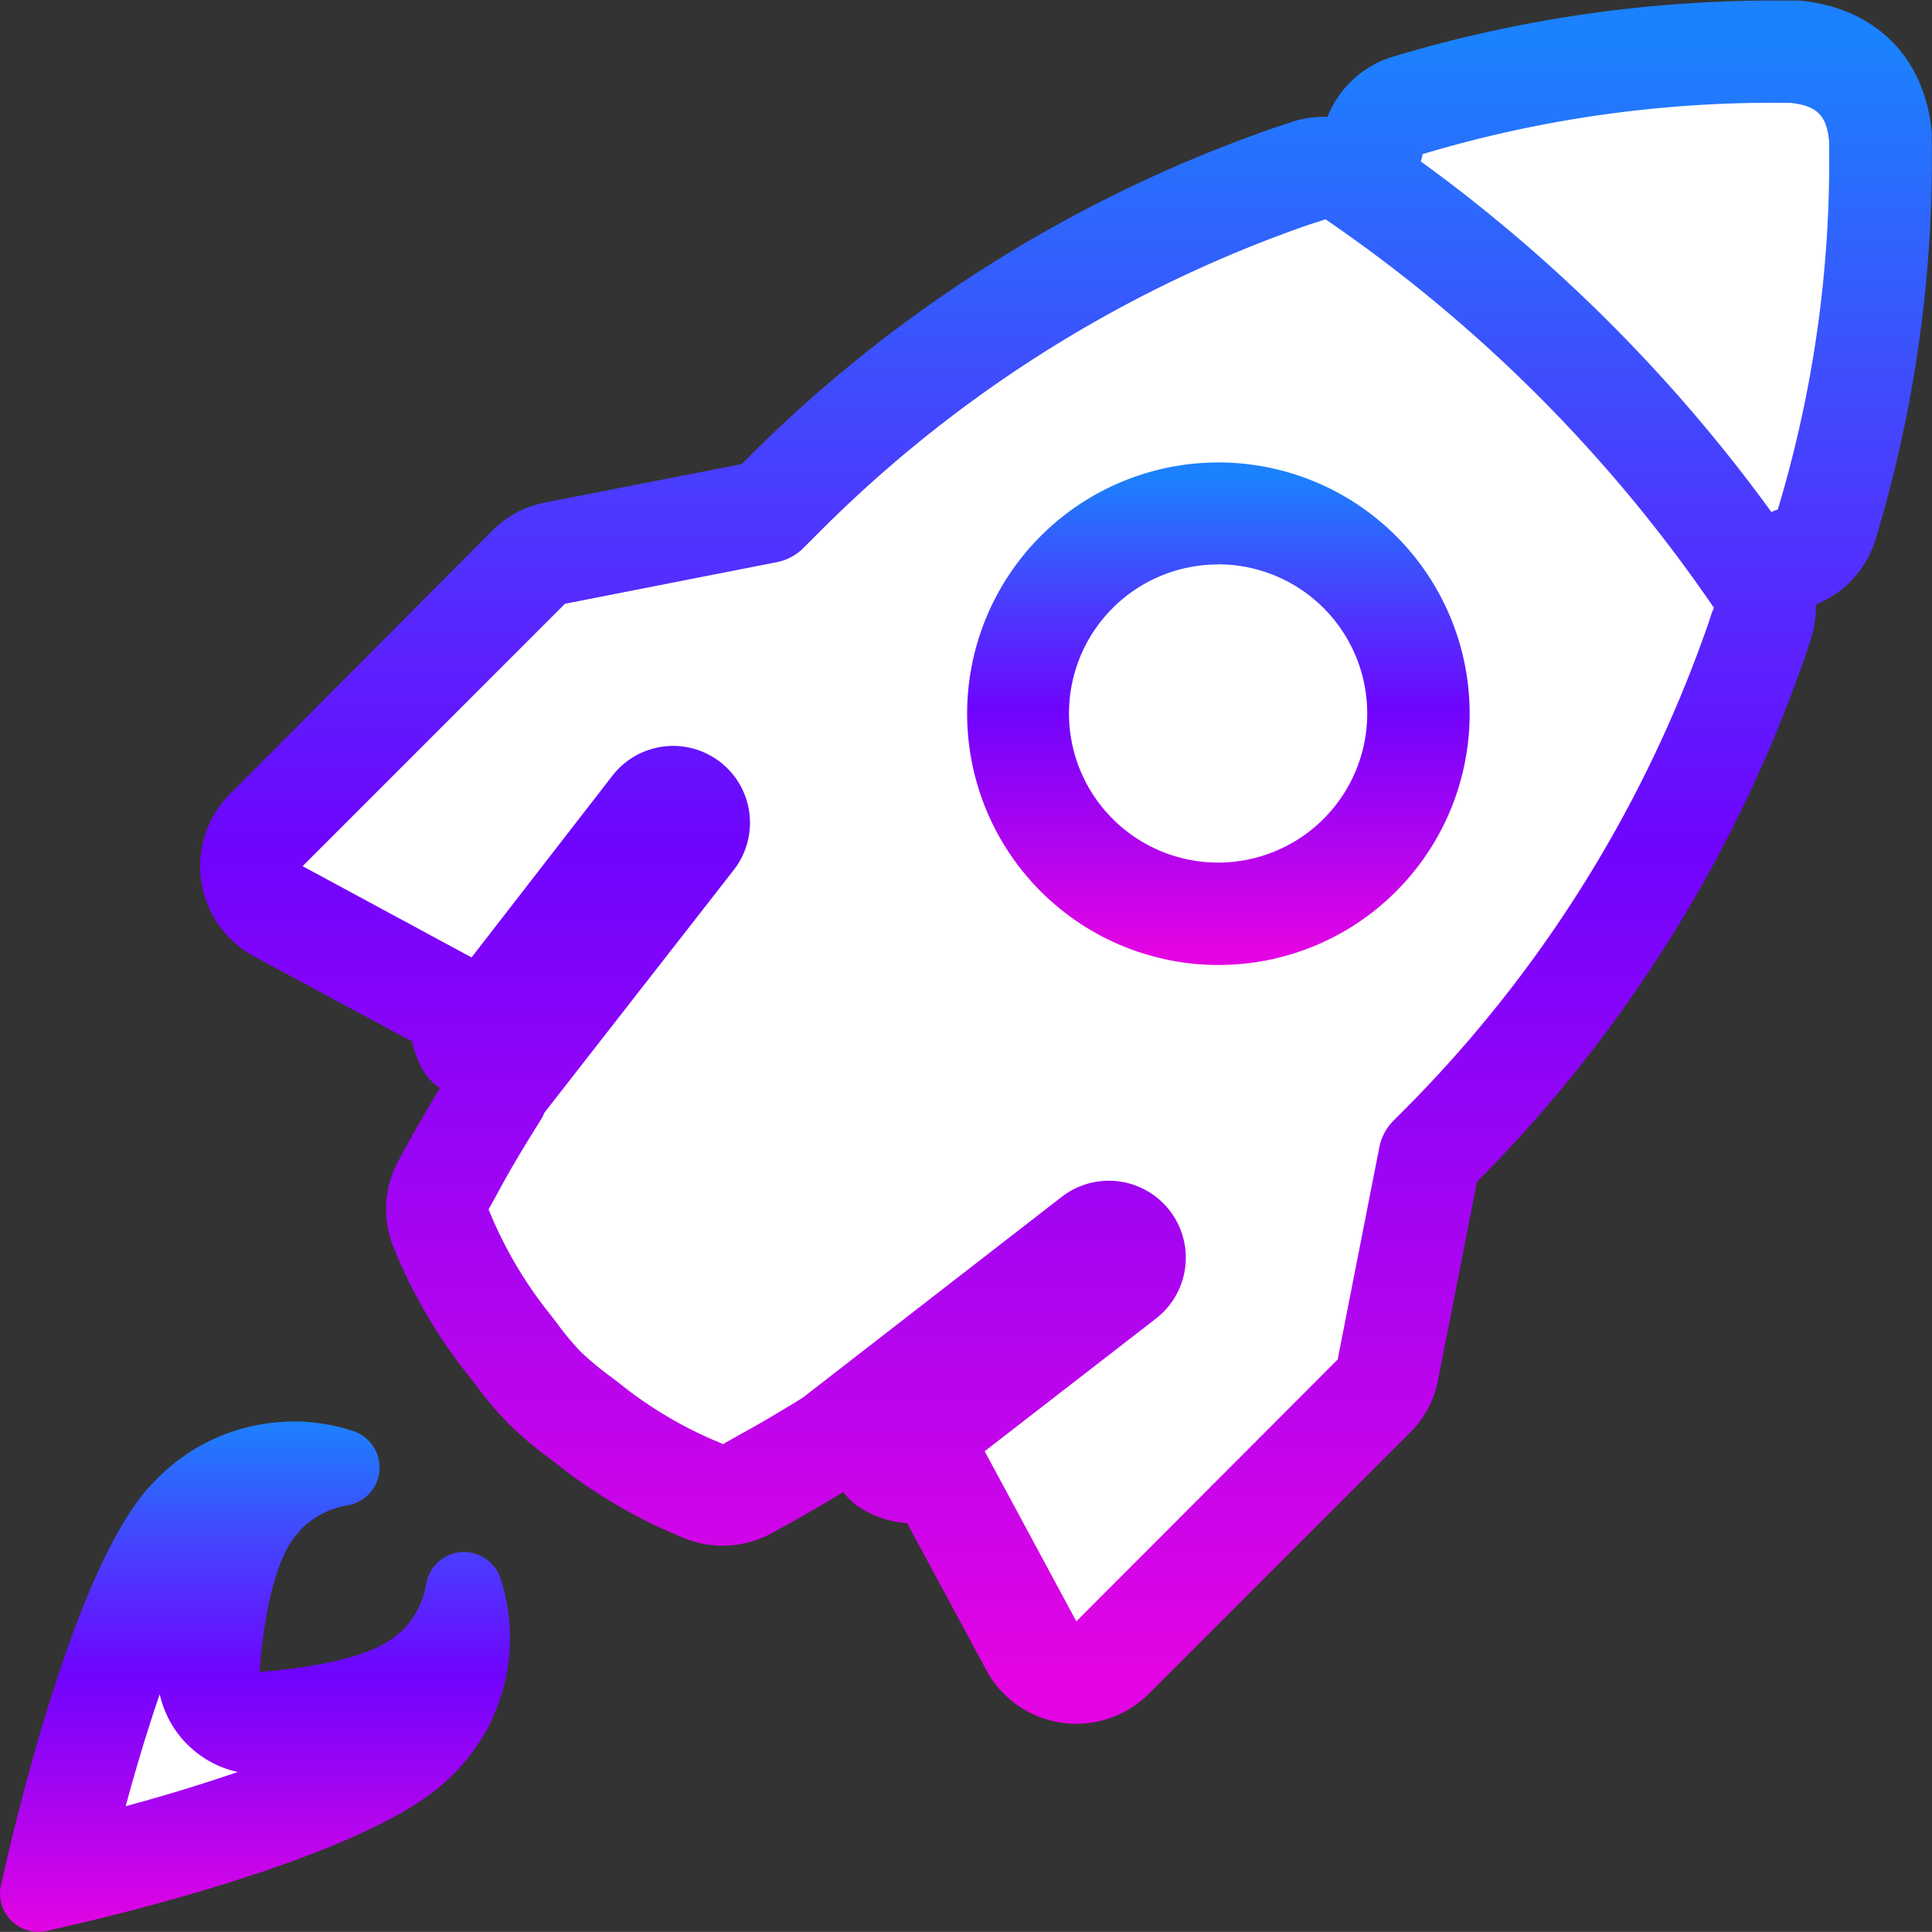
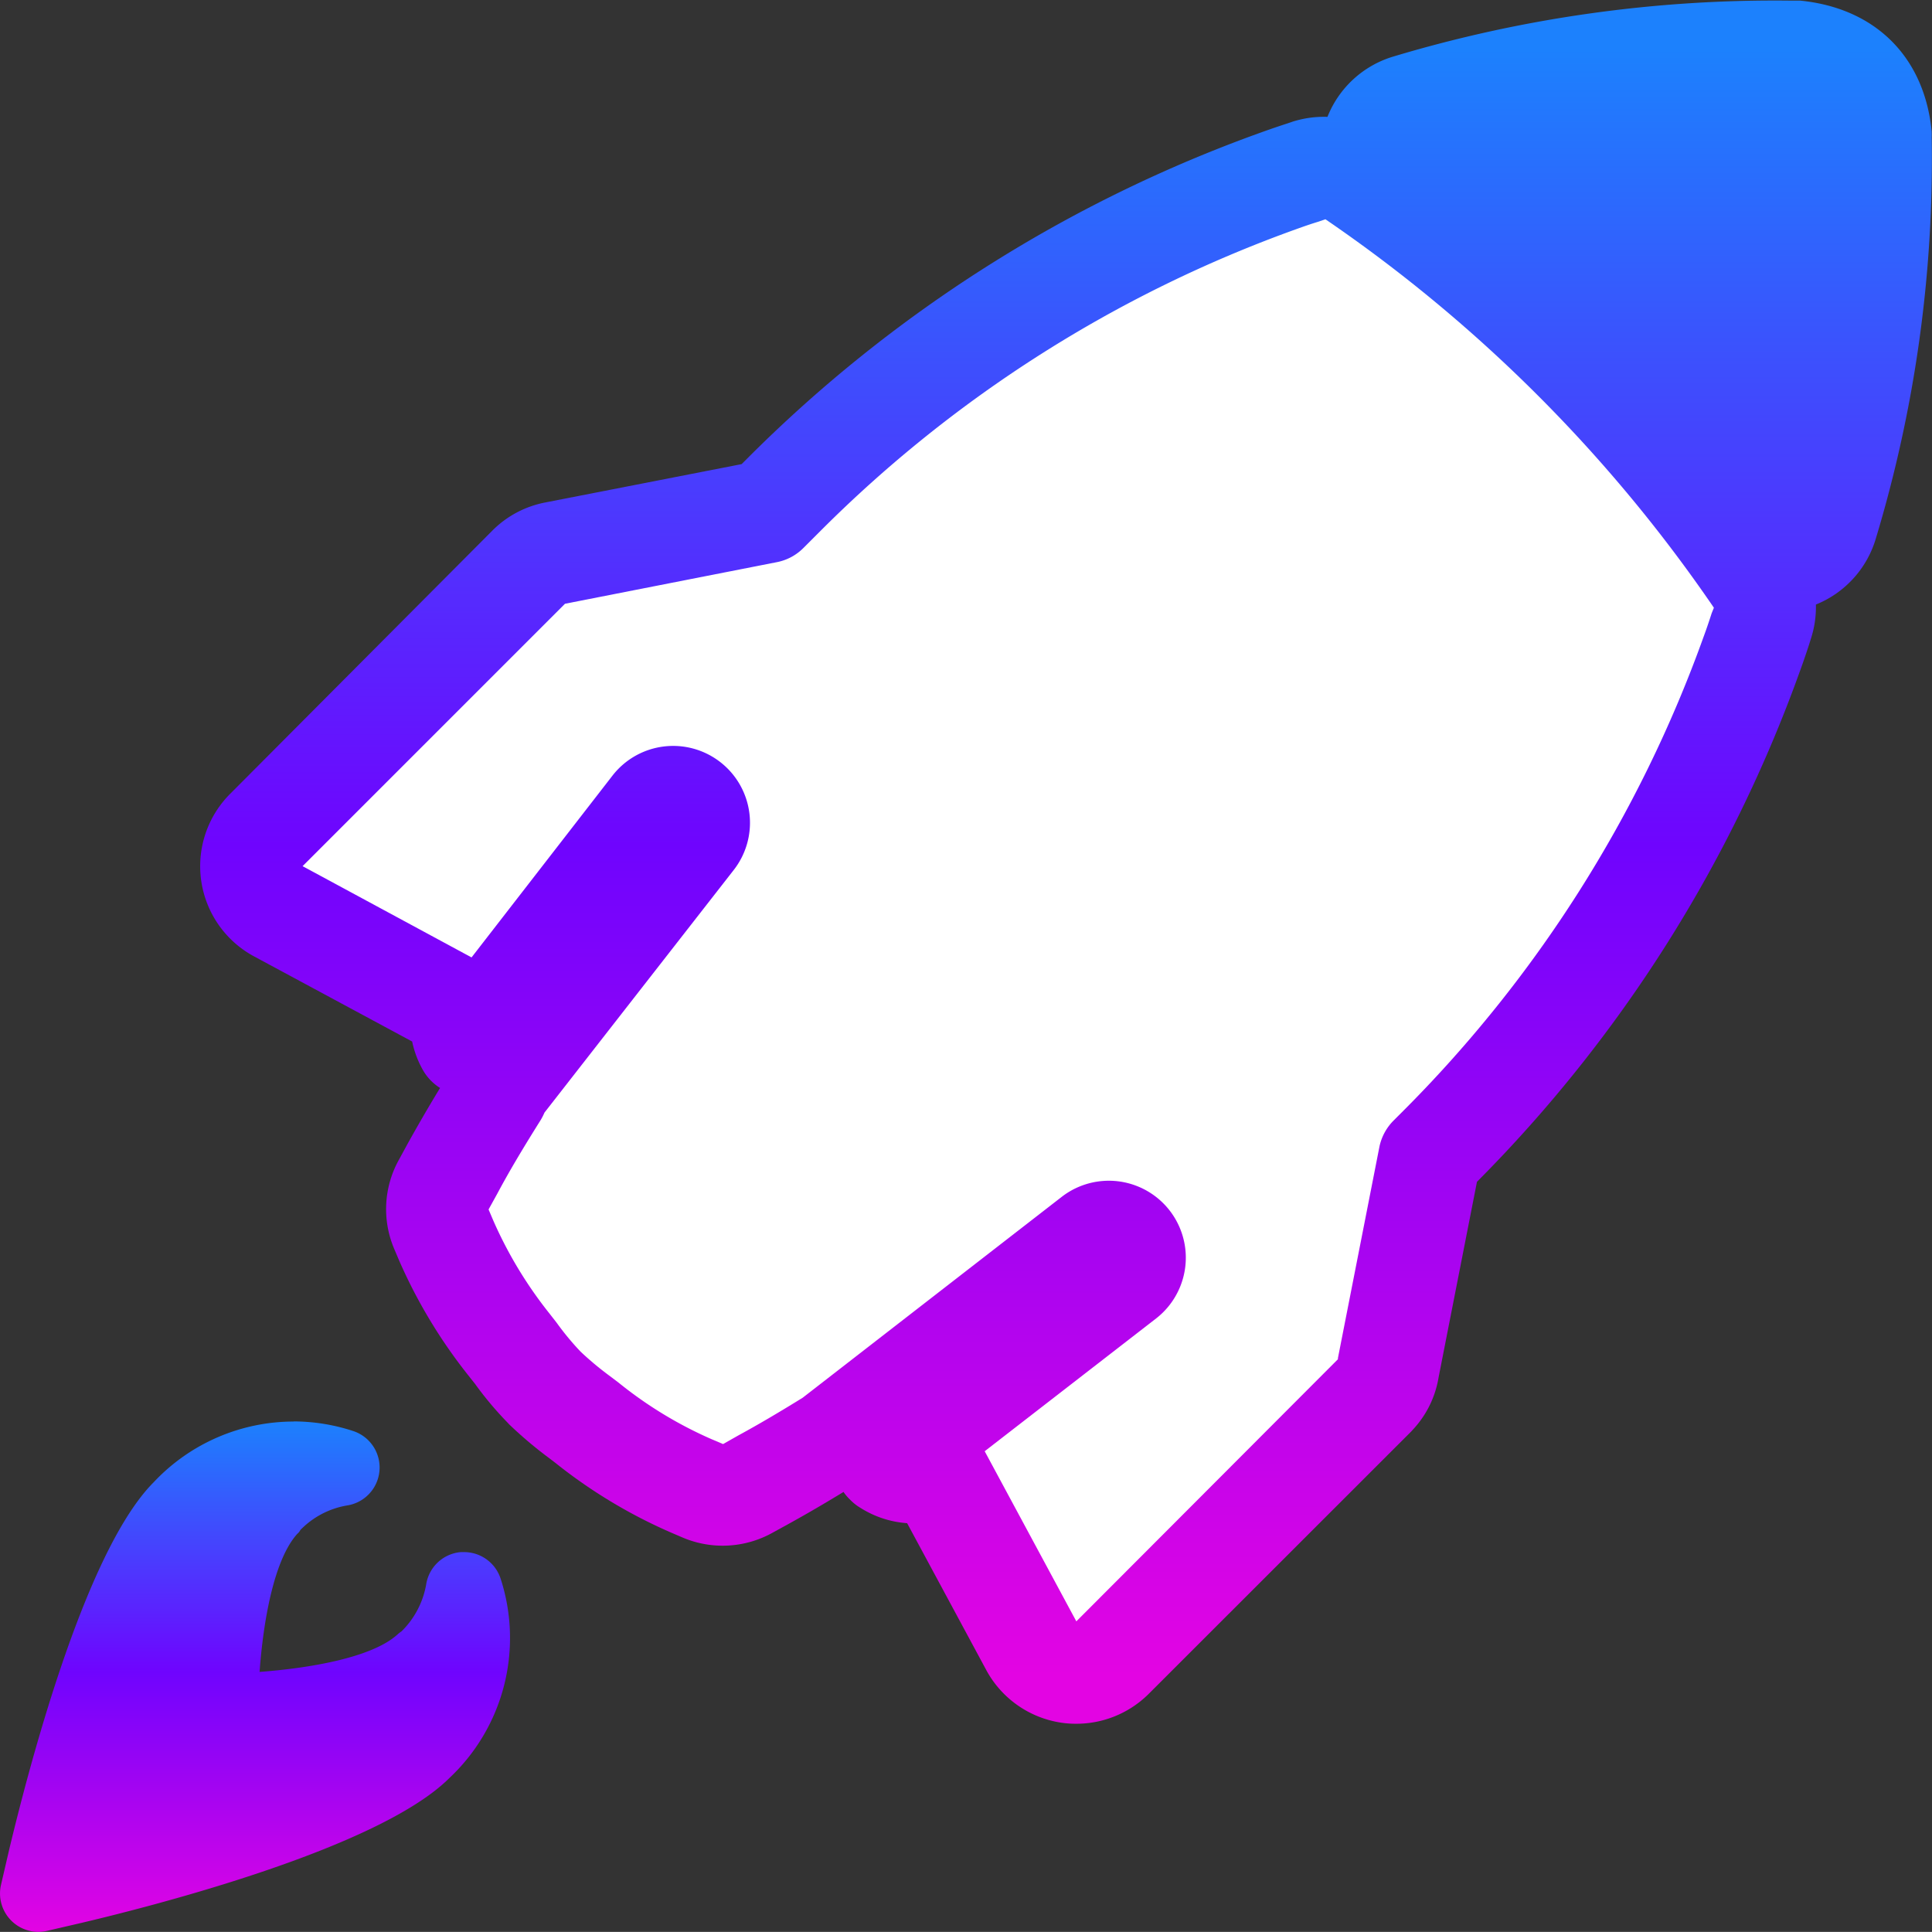
<svg xmlns="http://www.w3.org/2000/svg" xmlns:xlink="http://www.w3.org/1999/xlink" viewBox="0 0 150.94 150.93">
  <rect x="0" y="0" width="150.94" height="150.93" fill="#333333" stroke="none" />
  <defs>
    <style>.cls-1{fill:url(#linear-gradient);}.cls-2{fill:#fff;}.cls-3{fill-rule:evenodd;opacity:0;}.cls-4{fill:url(#linear-gradient-2);}.cls-5{fill:url(#linear-gradient-3);}</style>
    <linearGradient id="linear-gradient" x1="83.28" y1="130.89" x2="83.28" y2="3.78" gradientUnits="userSpaceOnUse">
      <stop offset="0" stop-color="#e304e3" />
      <stop offset="0.51" stop-color="#6f04fe" />
      <stop offset="1" stop-color="#1c81fd" />
    </linearGradient>
    <linearGradient id="linear-gradient-2" x1="20.61" y1="150.93" x2="20.61" y2="111.06" xlink:href="#linear-gradient" />
    <linearGradient id="linear-gradient-3" x1="95.17" y1="74.29" x2="95.17" y2="37.21" xlink:href="#linear-gradient" />
  </defs>
  <g id="Layer_2" data-name="Layer 2">
    <g id="Layer_1-2" data-name="Layer 1">
      <path class="cls-1" d="M150.92,10.64v-.21a.41.41,0,0,1,0-.11C150.37,4.48,146.54.64,140.66.05h-.12l-.3,0H140a103.63,103.63,0,0,0-31.12,4.36,8,8,0,0,0-5.17,4.72A8.13,8.13,0,0,0,101,9.5l-.47.16c-.65.21-1.29.43-1.93.66A108.33,108.33,0,0,0,58.4,35.8l-.46.46-15.36,3a7.94,7.94,0,0,0-4.11,2.19L18,62a8,8,0,0,0,1.85,12.72l12.35,6.65a7.71,7.71,0,0,0,.9,2.33A4,4,0,0,0,34.38,85c-.91,1.49-1.74,2.93-2.54,4.37l-.67,1.23a7.94,7.94,0,0,0-.36,7l.39.92a40.47,40.47,0,0,0,5.44,9l.46.58a26.86,26.86,0,0,0,2.57,3.06l.09.1a31.91,31.91,0,0,0,3,2.55l.58.44a40.09,40.09,0,0,0,9.1,5.49l.91.39a8,8,0,0,0,7-.38l1.22-.67c1.34-.74,2.76-1.56,4.33-2.52a3.79,3.79,0,0,0,.45.54l.12.12a3.85,3.85,0,0,0,.78.6A7.83,7.83,0,0,0,70.87,119l6.18,11.47a8,8,0,0,0,5.88,4.12,7.5,7.5,0,0,0,1.15.08,8,8,0,0,0,5.67-2.34l20.51-20.5.07-.08a7.84,7.84,0,0,0,2.06-4.13l3-15.29a108.46,108.46,0,0,0,25.24-39.92c.25-.68.48-1.36.69-2l.14-.45a8,8,0,0,0,.41-2.73,8,8,0,0,0,4.68-5.15,102.64,102.64,0,0,0,4.37-31.25A1.21,1.21,0,0,1,150.92,10.64Z" />
      <path class="cls-2" d="M133.73,47.9c-.19.59-.39,1.19-.62,1.81a100.36,100.36,0,0,1-23.6,37.2l-.63.63a4.08,4.08,0,0,0-1.1,2l-3.25,16.55a.33.33,0,0,0,0,.1L84.09,126.67l-7.16-13.29L90.33,103a6,6,0,0,0-7.4-9.48L62.71,109.2c-1.86,1.15-3.49,2.11-5,2.93l-1.22.69-.87-.37A31.81,31.81,0,0,1,48.3,108l-.73-.55a24.32,24.32,0,0,1-2.21-1.85,21.35,21.35,0,0,1-1.82-2.19l-.09-.12-.53-.68a32.72,32.72,0,0,1-4.38-7.25l-.37-.87.68-1.23c1-1.88,2.14-3.76,3.4-5.77a5.1,5.1,0,0,0,.29-.57L57.3,68a6,6,0,0,0-1-8.44,6,6,0,0,0-8.46,1.05l-11,14.19-13.2-7.13,20.5-20.5,16.55-3.25a4,4,0,0,0,2.06-1.09l1.33-1.33a100.54,100.54,0,0,1,37.2-23.6c.55-.2,1.1-.39,1.75-.59l.52-.18a116,116,0,0,1,30.35,30.35Z" />
-       <path class="cls-2" d="M138.89,39.81a3.7,3.7,0,0,0-.5.19A123.73,123.73,0,0,0,111,12.61a3.68,3.68,0,0,0,.15-.57,95.14,95.14,0,0,1,28.63-4h.12c2.06.22,2.82,1,3,3v.05A94.47,94.47,0,0,1,138.89,39.81Z" />
      <path class="cls-3" d="M39.12,123.33a3,3,0,0,0-5.82.5,6.77,6.77,0,0,1-1.92,3.63,2.51,2.51,0,0,0-.32.25c-2,1.81-6.87,2.63-10.77,2.92.29-4,1.13-8.78,2.95-10.79a.82.82,0,0,0,.23-.29,6.64,6.64,0,0,1,3.63-1.92,3,3,0,0,0,.5-5.82,14.93,14.93,0,0,0-15.59,4C6.47,121.36,2,139.16.72,144.49l-.64,2.76a3,3,0,0,0,3.6,3.6l2.76-.64c5.33-1.26,23.12-5.76,28.67-11.3A15,15,0,0,0,39.12,123.33Z" />
      <path class="cls-4" d="M41.21,125h0M22.94,111.06A15,15,0,0,0,12,115.81C6.47,121.36,2,139.16.72,144.49l-.64,2.76A3,3,0,0,0,3,150.93a3.16,3.16,0,0,0,.68-.08l2.76-.64c5.33-1.26,23.12-5.76,28.67-11.3a15,15,0,0,0,4-15.58,3,3,0,0,0-2.85-2.07H36a3,3,0,0,0-2.71,2.56,6.77,6.77,0,0,1-1.92,3.63,2.51,2.51,0,0,0-.32.25c-2,1.81-6.87,2.63-10.77,2.92.29-4,1.13-8.78,2.95-10.79a.82.82,0,0,0,.23-.29,6.64,6.64,0,0,1,3.63-1.92,3,3,0,0,0,.5-5.82,15,15,0,0,0-4.66-.75Z" />
-       <path class="cls-5" d="M95.17,75.39a19.63,19.63,0,1,1,13.89-5.74A19.58,19.58,0,0,1,95.17,75.39ZM80.71,49.76h0Z" />
-       <path class="cls-2" d="M12.48,132.36a8,8,0,0,0,6.09,6.08c-2.56.88-5.49,1.79-8.75,2.67.88-3.26,1.78-6.19,2.66-8.75" />
      <path class="cls-2" d="M95.17,44.1A11.64,11.64,0,0,0,84.4,51.29h0a11.65,11.65,0,1,0,10.77-7.2Z" />
    </g>
  </g>
</svg>